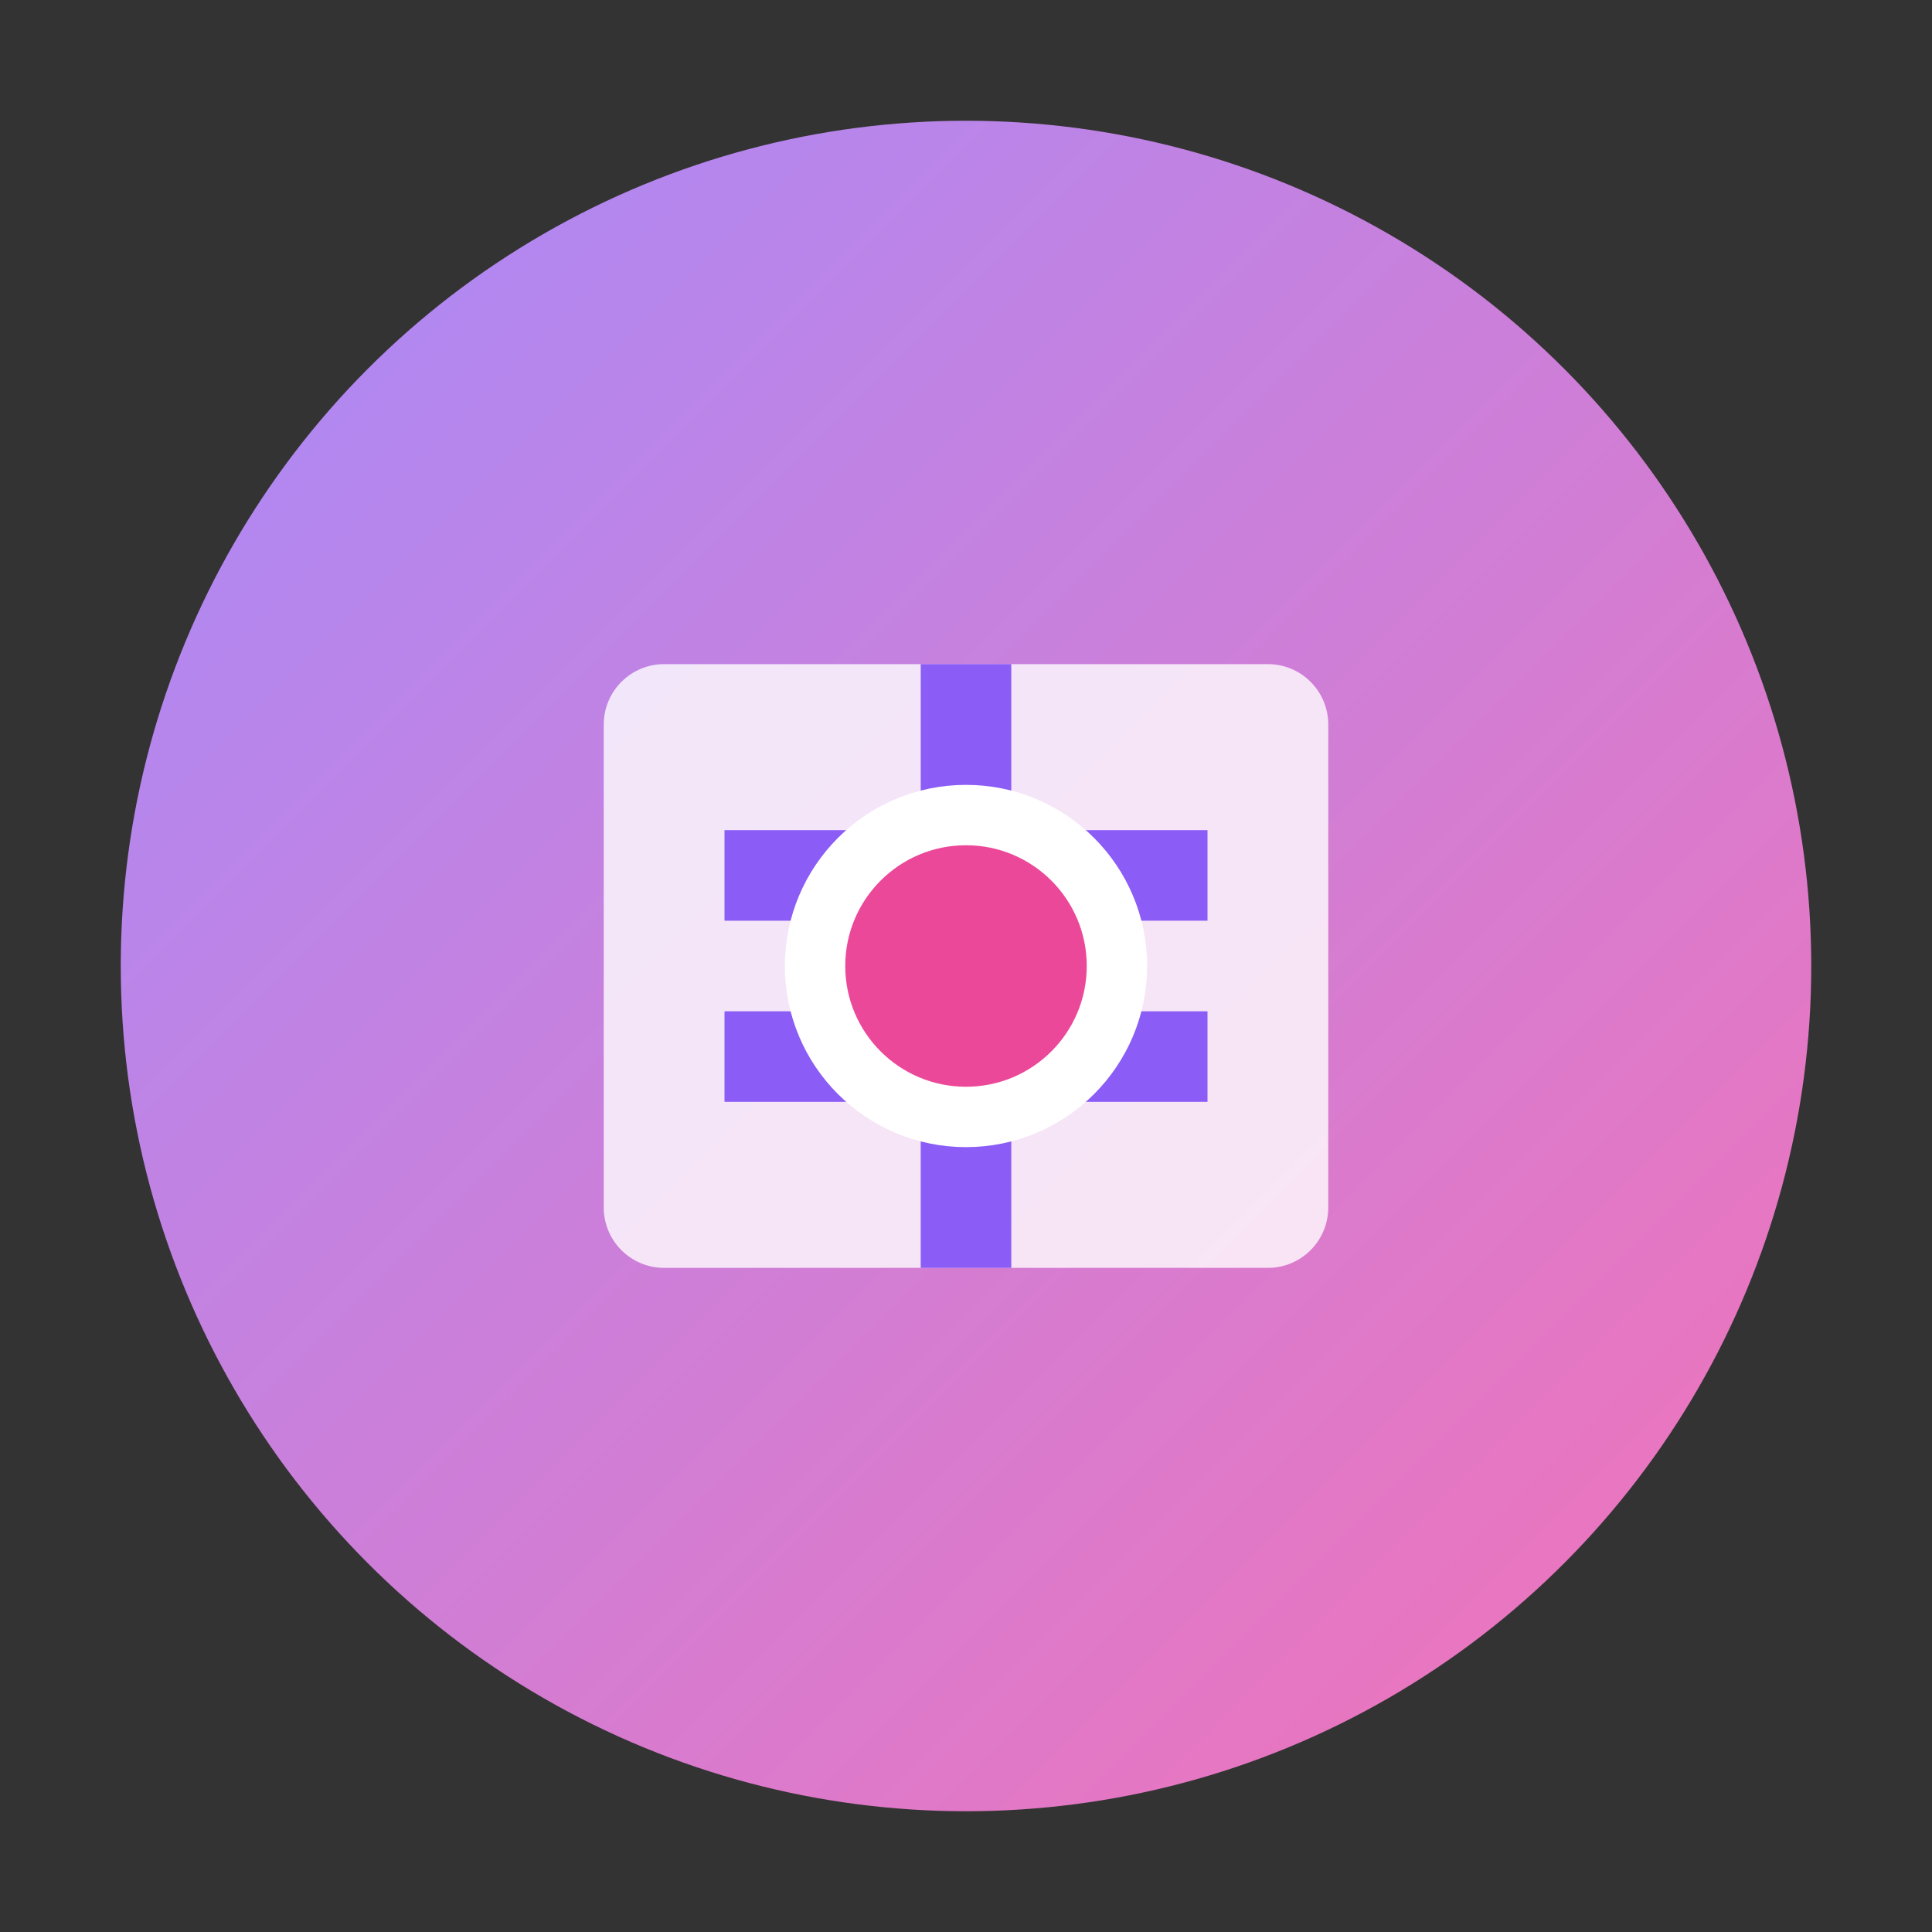
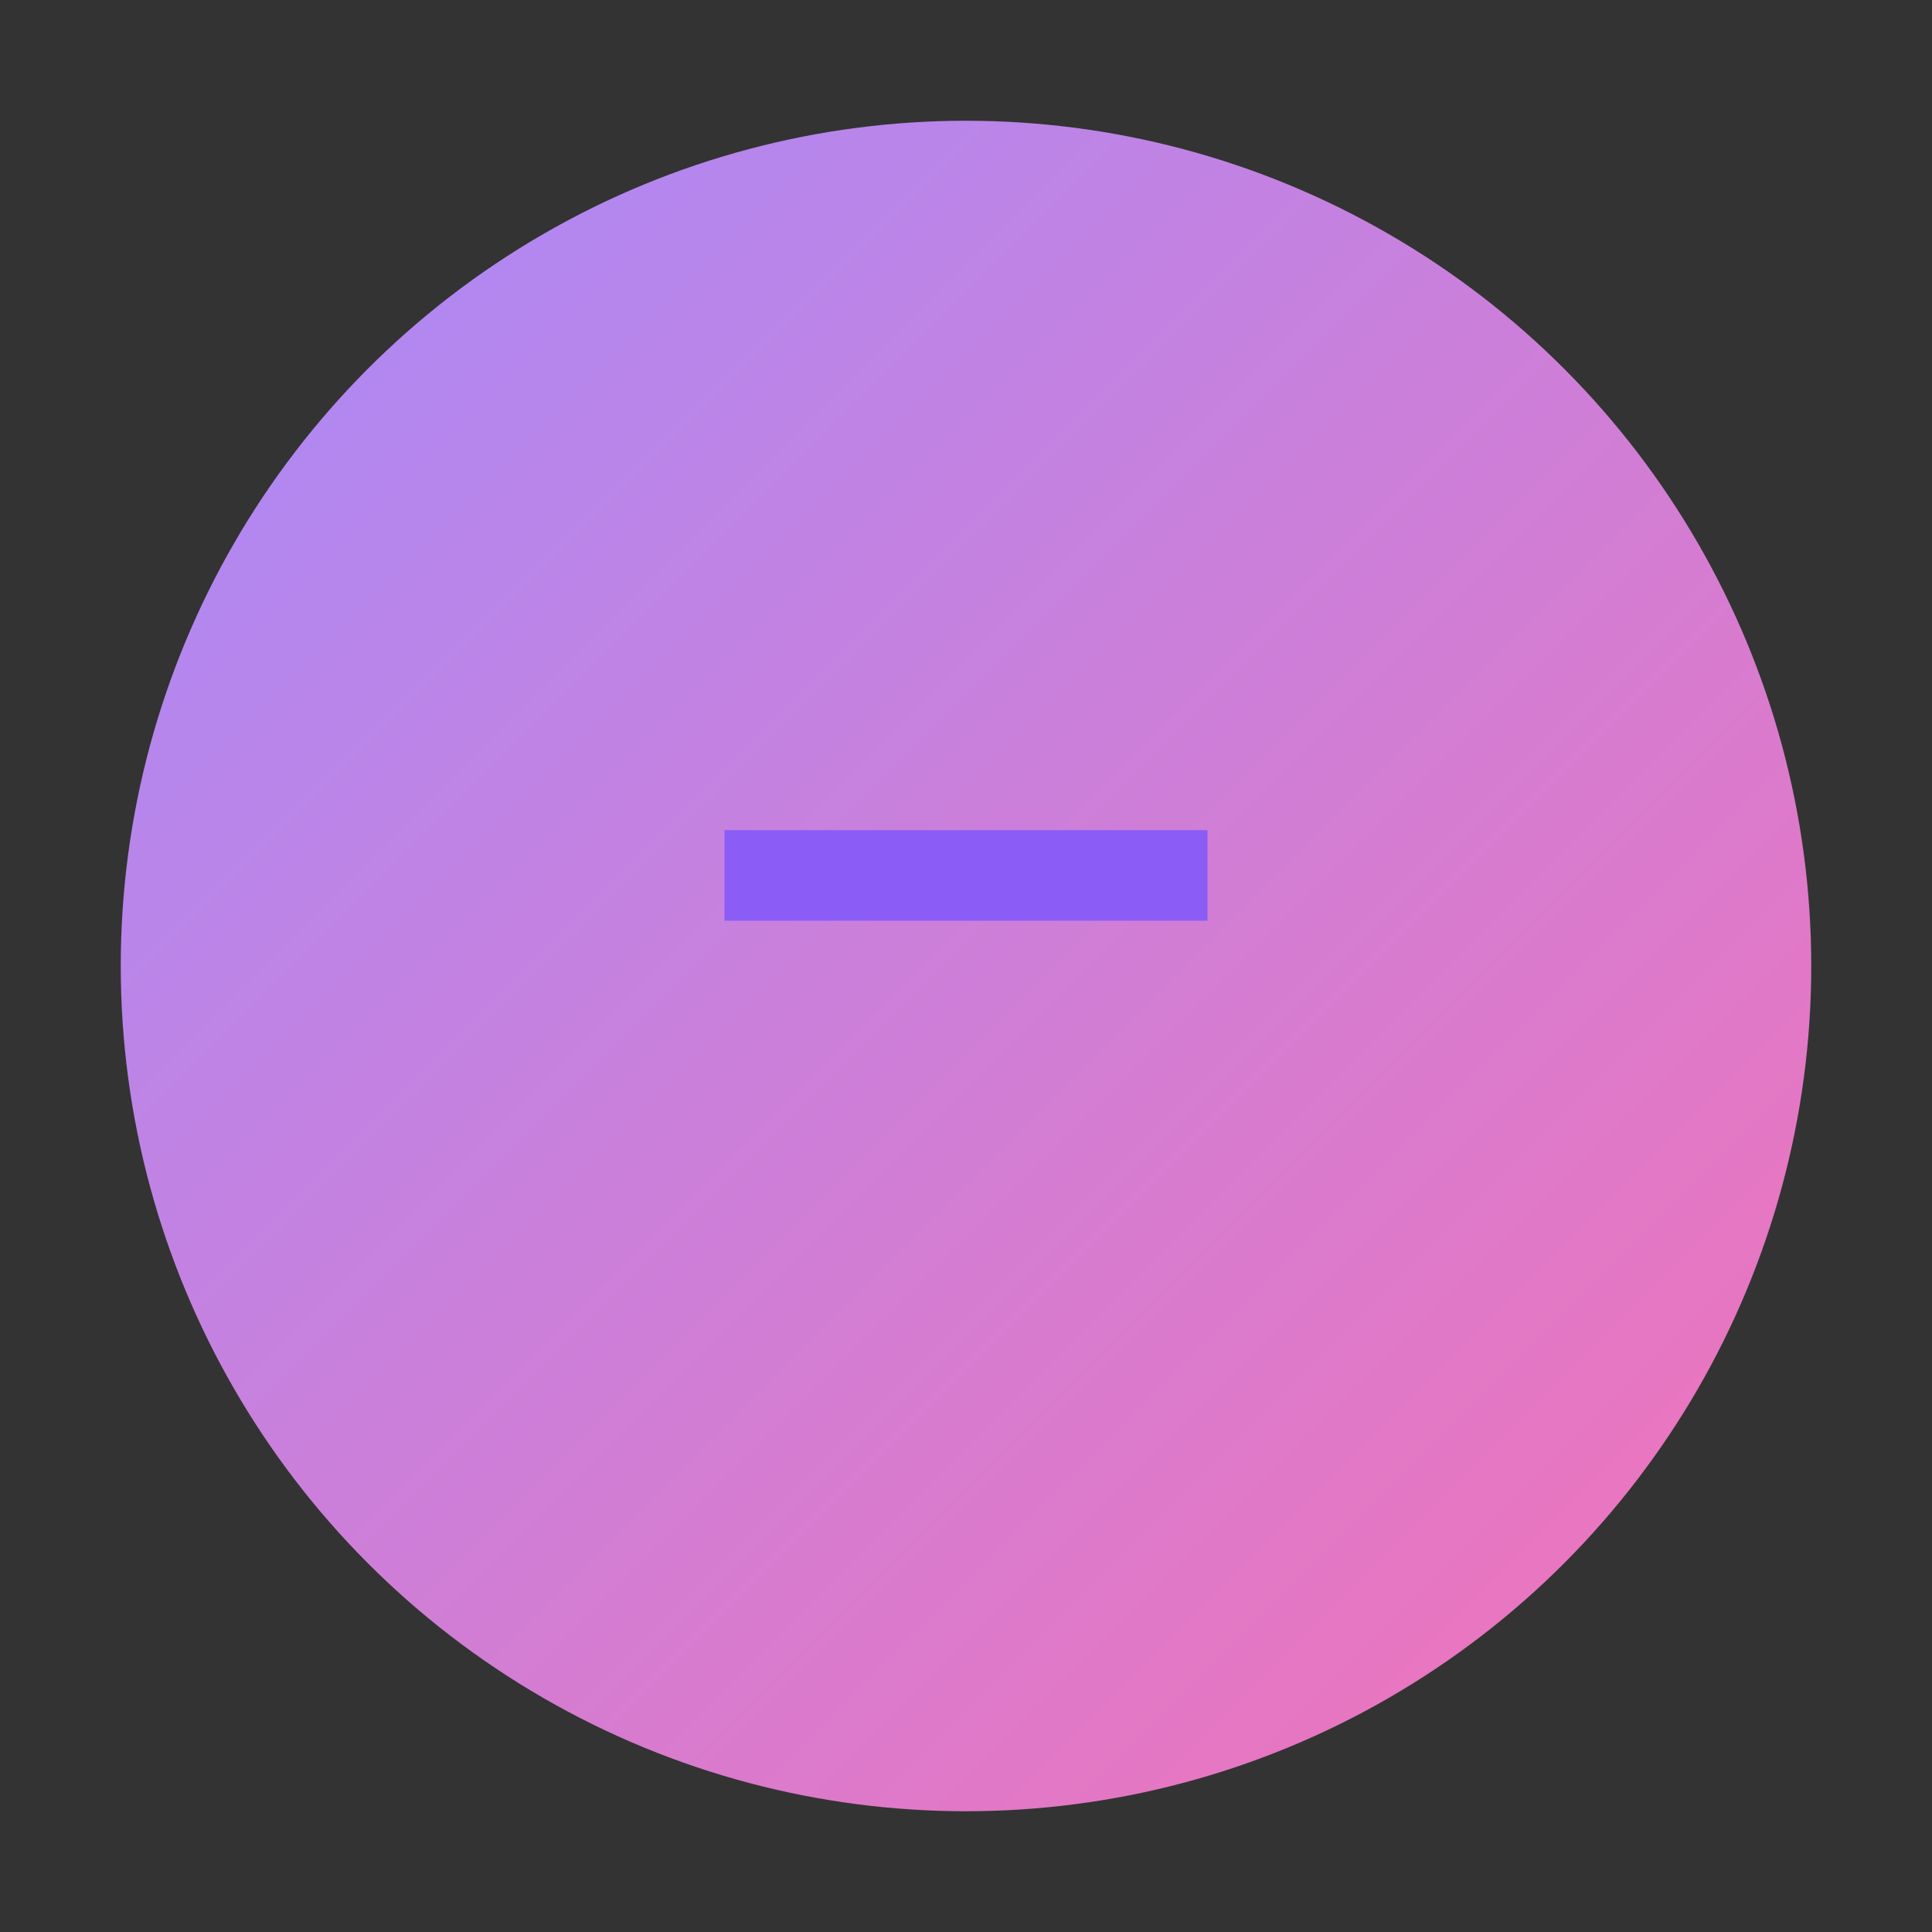
<svg xmlns="http://www.w3.org/2000/svg" width="32" height="32" viewBox="0 0 32 32" fill="none">
  <rect x="0" y="0" width="32" height="32" fill="#333333" stroke="none" />
  <circle cx="16" cy="16" r="14" fill="url(#grad1)" />
-   <path d="M10 12C10 11.448 10.448 11 11 11H21C21.552 11 22 11.448 22 12V20C22 20.552 21.552 21 21 21H11C10.448 21 10 20.552 10 20V12Z" fill="white" fill-opacity="0.8" />
-   <path d="M16 11V21" stroke="#8B5CF6" stroke-width="1.5" />
  <path d="M12 14.5H20" stroke="#8B5CF6" stroke-width="1.5" />
-   <path d="M12 17.5H20" stroke="#8B5CF6" stroke-width="1.5" />
-   <circle cx="16" cy="16" r="2.5" fill="#EC4899" stroke="white" stroke-width="1" />
  <defs>
    <linearGradient id="grad1" x1="0" y1="0" x2="1" y2="1">
      <stop offset="0%" stop-color="#A78BFA" />
      <stop offset="100%" stop-color="#F472B6" />
    </linearGradient>
  </defs>
</svg>